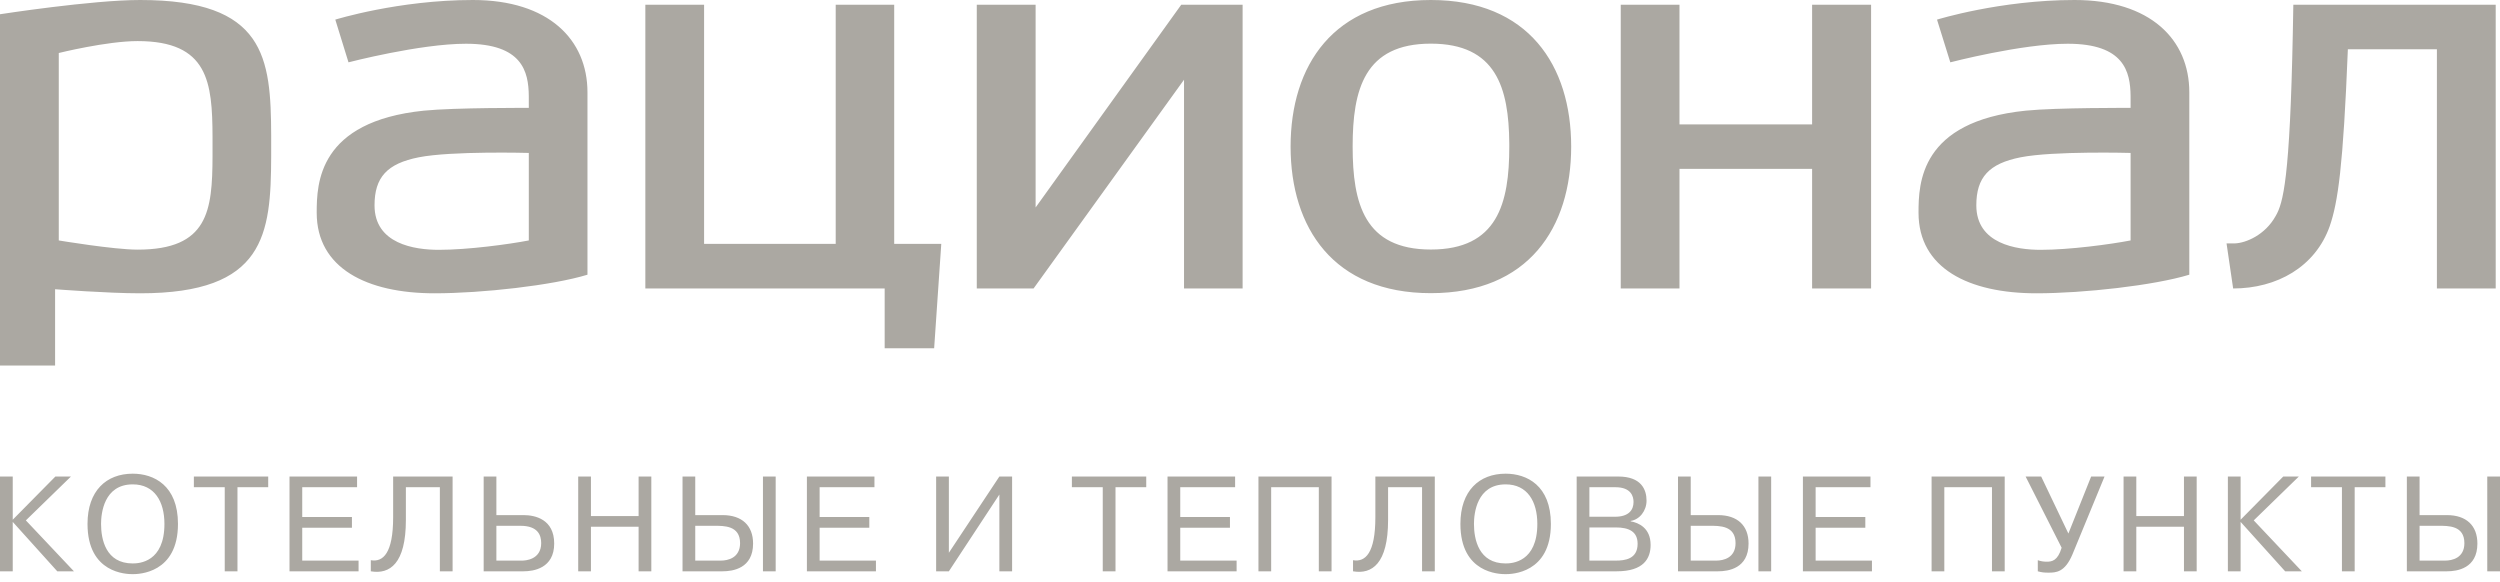
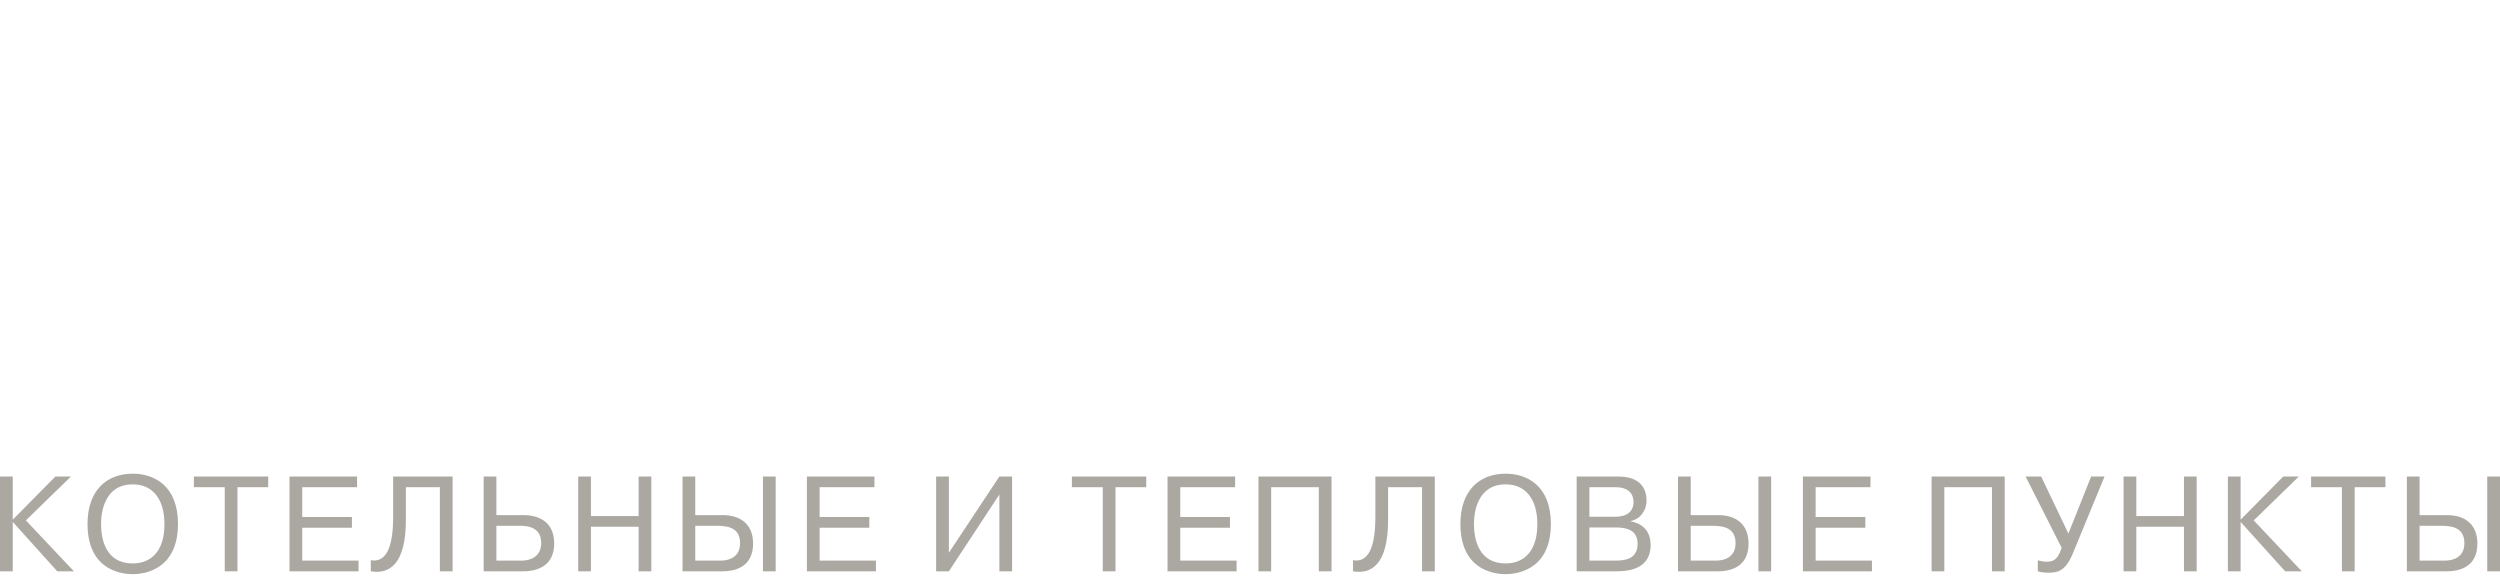
<svg xmlns="http://www.w3.org/2000/svg" width="159" height="37" viewBox="0 0 159 37" fill="none">
-   <path fill-rule="evenodd" clip-rule="evenodd" d="M8.916 0C16.859 0 17.23 3.638 17.247 8.61V9.943C17.23 14.925 16.859 18.654 8.916 18.654C6.819 18.654 3.504 18.395 3.504 18.395V23.249H0V0.906C0 0.906 5.838 0 8.916 0ZM44.78 0.301V15.512H53.151V0.301H56.871V15.512H59.865L59.412 22.15H56.265V18.347H41.044V0.301H44.78ZM30.071 0C34.903 0 37.363 2.525 37.363 5.872V17.471C35.134 18.153 30.653 18.654 27.638 18.654C23.337 18.654 20.142 17.062 20.142 13.529C20.142 11.65 20.254 7.725 26.958 7.038C28.946 6.839 33.632 6.862 33.632 6.862L33.631 6.104C33.615 4.55 33.221 2.782 29.636 2.782C26.707 2.782 22.164 3.964 22.164 3.964L21.325 1.248C21.325 1.248 25.339 0 30.071 0ZM131.94 0C136.778 0 139.24 2.525 139.24 5.872V17.471C137.001 18.153 132.524 18.654 129.516 18.654C125.202 18.654 122.018 17.062 122.018 13.529C122.018 11.65 122.119 7.725 128.834 7.038C130.812 6.839 135.506 6.862 135.506 6.862L135.505 6.104C135.488 4.55 135.09 2.782 131.506 2.782C128.578 2.782 124.04 3.964 124.04 3.964L123.194 1.248C123.194 1.248 127.208 0 131.94 0ZM91.002 0C97.218 0 99.927 4.177 99.927 9.322C99.927 14.475 97.218 18.645 91.002 18.645C84.798 18.645 82.082 14.475 82.082 9.322C82.082 4.177 84.798 0 91.002 0ZM106.815 0.301V7.91H115.25V0.301H119.001V18.347H115.25V10.741H106.815V18.347H103.079V0.301H106.815ZM65.865 0.301V13.195L75.127 0.301H79.03V18.347H75.304V5.07L65.735 18.347H62.123V0.301H65.865ZM158.727 0.301V18.347H154.987V3.135H149.323V3.155C149.025 10.624 148.692 12.862 148.172 14.38C147.256 16.978 144.805 18.347 142.028 18.347L141.608 15.479H142.16C142.826 15.45 144.054 14.963 144.734 13.734C145.207 12.921 145.64 11.408 145.824 2.042L145.856 0.301H158.727ZM33.632 9.727C33.632 9.727 28.726 9.591 26.631 10.005C24.616 10.404 23.82 11.28 23.82 13.06C23.82 15.512 26.359 15.889 27.911 15.889C29.765 15.889 32.361 15.537 33.632 15.292V9.727ZM135.506 9.727C135.506 9.727 130.604 9.591 128.507 10.005C126.496 10.404 125.694 11.28 125.694 13.06C125.694 15.512 128.243 15.889 129.787 15.889C131.636 15.889 134.231 15.537 135.506 15.292V9.727ZM8.75 2.613C6.793 2.613 3.738 3.371 3.738 3.371V15.292C3.738 15.292 7.231 15.877 8.75 15.877C13.253 15.877 13.503 13.401 13.517 9.942V8.701C13.503 5.231 13.253 2.613 8.75 2.613ZM91.002 2.776C86.771 2.776 86.028 5.705 86.028 9.322C86.028 12.936 86.771 15.87 91.002 15.87C95.242 15.87 95.991 12.936 95.991 9.322L95.99 9.101C95.959 5.587 95.156 2.776 91.002 2.776Z" fill="#ABA8A2" />
  <path fill-rule="evenodd" clip-rule="evenodd" d="M8.443 30.126C9.777 30.126 11.319 30.867 11.319 33.321C11.319 36.472 8.813 36.516 8.443 36.516C8.047 36.516 5.566 36.472 5.566 33.321C5.566 31.212 6.763 30.126 8.443 30.126ZM95.759 30.126C97.095 30.126 98.636 30.867 98.636 33.321C98.636 36.472 96.13 36.516 95.759 36.516C95.364 36.516 92.882 36.472 92.882 33.321C92.882 31.212 94.08 30.126 95.759 30.126ZM129.819 30.307L131.55 33.932L132.997 30.307H133.849L131.808 35.258C131.326 36.404 130.759 36.421 130.276 36.421C130.008 36.421 129.854 36.404 129.604 36.335V35.629C129.803 35.698 129.974 35.724 130.172 35.724C130.508 35.724 130.87 35.663 131.12 34.836L128.829 30.307H129.819ZM91.253 30.307V36.335H90.443V30.987H88.282V33.072C88.282 35.853 87.256 36.542 86.052 36.335V35.629C86.835 35.766 87.473 35.181 87.473 32.899V30.307H91.253ZM28.785 30.307V36.335H27.975V30.987H25.814V33.072C25.814 35.853 24.788 36.542 23.583 36.335V35.629C24.367 35.766 25.004 35.181 25.004 32.899V30.307H28.785ZM127.499 30.307V36.335H126.69V30.987H123.659V36.335H122.849V30.307H127.499ZM22.71 30.307V30.987H19.222V32.882H22.383V33.562H19.222V35.654H22.805V36.335H18.413V30.307H22.71ZM0.81 30.307V33.054L3.522 30.307H4.512L1.645 33.097L4.702 36.335H3.643L0.81 33.192V36.335H0V30.307H0.81ZM153.885 30.307V32.761H155.625C156.855 32.761 157.562 33.424 157.562 34.569C157.562 36.154 156.271 36.335 155.625 36.335H153.076V30.307H153.885ZM107.53 30.307V32.761H109.27C110.501 32.761 111.208 33.424 111.208 34.569C111.208 36.154 109.917 36.335 109.27 36.335H106.721V30.307H107.53ZM142.503 30.307V33.054L145.215 30.307H146.206L143.338 33.097L146.396 36.335H145.336L142.503 33.192V36.335H141.693V30.307H142.503ZM55.615 30.307V30.987H52.128V32.882H55.288V33.562H52.128V35.654H55.71V36.335H51.319V30.307H55.615ZM151.712 30.307V30.987H149.758V36.335H148.947V30.987H146.985V30.307H151.712ZM37.584 30.307V32.821H40.615V30.307H41.424V36.335H40.615V33.502H37.584V36.335H36.774V30.307H37.584ZM135.869 30.307V32.821H138.9V30.307H139.709V36.335H138.9V33.502H135.869V36.335H135.059V30.307H135.869ZM78.553 30.307V30.987H75.064V32.882H78.225V33.562H75.064V35.654H78.648V36.335H74.255V30.307H78.553ZM44.218 30.307V32.761H45.958C47.189 32.761 47.896 33.424 47.896 34.569C47.896 36.154 46.604 36.335 45.958 36.335H43.409V30.307H44.218ZM60.348 30.307V35.156L63.56 30.307H64.37V36.335H63.56V31.452L60.348 36.335H59.538V30.307H60.348ZM118.962 30.307V30.987H115.474V32.882H118.634V33.562H115.474V35.654H119.056V36.335H114.665V30.307H118.962ZM31.57 30.307V32.761H33.301C34.024 32.761 35.247 33.019 35.247 34.569C35.247 36.145 33.929 36.335 33.301 36.335H30.761V30.307H31.57ZM84.687 30.307V36.335H83.877V30.987H80.846V36.335H80.037V30.307H84.687ZM72.901 30.307V30.987H70.946V36.335H70.135V30.987H68.172V30.307H72.901ZM17.058 30.307V30.987H15.103V36.335H14.293V30.987H12.33V30.307H17.058ZM102.92 30.307C104.384 30.307 104.72 31.134 104.72 31.84C104.72 32.486 104.281 33.045 103.712 33.131V33.158C104.212 33.243 104.979 33.579 104.979 34.656C104.979 35.517 104.54 36.335 102.825 36.335H100.276V30.307H102.92ZM49.333 30.307V36.335H48.524V30.307H49.333ZM112.646 30.307V36.335H111.836V30.307H112.646ZM159 30.307V36.335H158.19V30.307H159ZM95.759 30.806C93.917 30.806 93.744 32.667 93.744 33.321C93.744 34.294 94.037 35.835 95.759 35.835C96.173 35.835 97.774 35.749 97.774 33.321C97.774 31.9 97.146 30.806 95.759 30.806ZM8.443 30.806C6.6 30.806 6.427 32.667 6.427 33.321C6.427 34.294 6.72 35.835 8.443 35.835C8.856 35.835 10.458 35.749 10.458 33.321C10.458 31.9 9.829 30.806 8.443 30.806ZM155.082 33.441H153.885V35.654H155.512C155.951 35.654 156.735 35.491 156.735 34.544C156.735 33.416 155.711 33.441 155.082 33.441ZM102.765 33.545H101.085V35.654H102.765C103.324 35.654 104.152 35.569 104.152 34.587C104.152 33.812 103.609 33.545 102.765 33.545ZM33.103 33.441H31.57V35.654H33.206C33.386 35.654 34.42 35.612 34.42 34.544C34.42 34.027 34.205 33.441 33.103 33.441ZM45.415 33.441H44.218V35.654H45.846C46.285 35.654 47.069 35.491 47.069 34.544C47.069 33.416 46.044 33.441 45.415 33.441ZM108.727 33.441H107.53V35.654H109.159C109.597 35.654 110.381 35.491 110.381 34.544C110.381 33.416 109.355 33.441 108.727 33.441ZM102.74 30.987H101.085V32.865H102.713C103.6 32.865 103.893 32.425 103.893 31.926C103.893 31.582 103.747 30.987 102.74 30.987Z" fill="#ABA8A2" />
</svg>